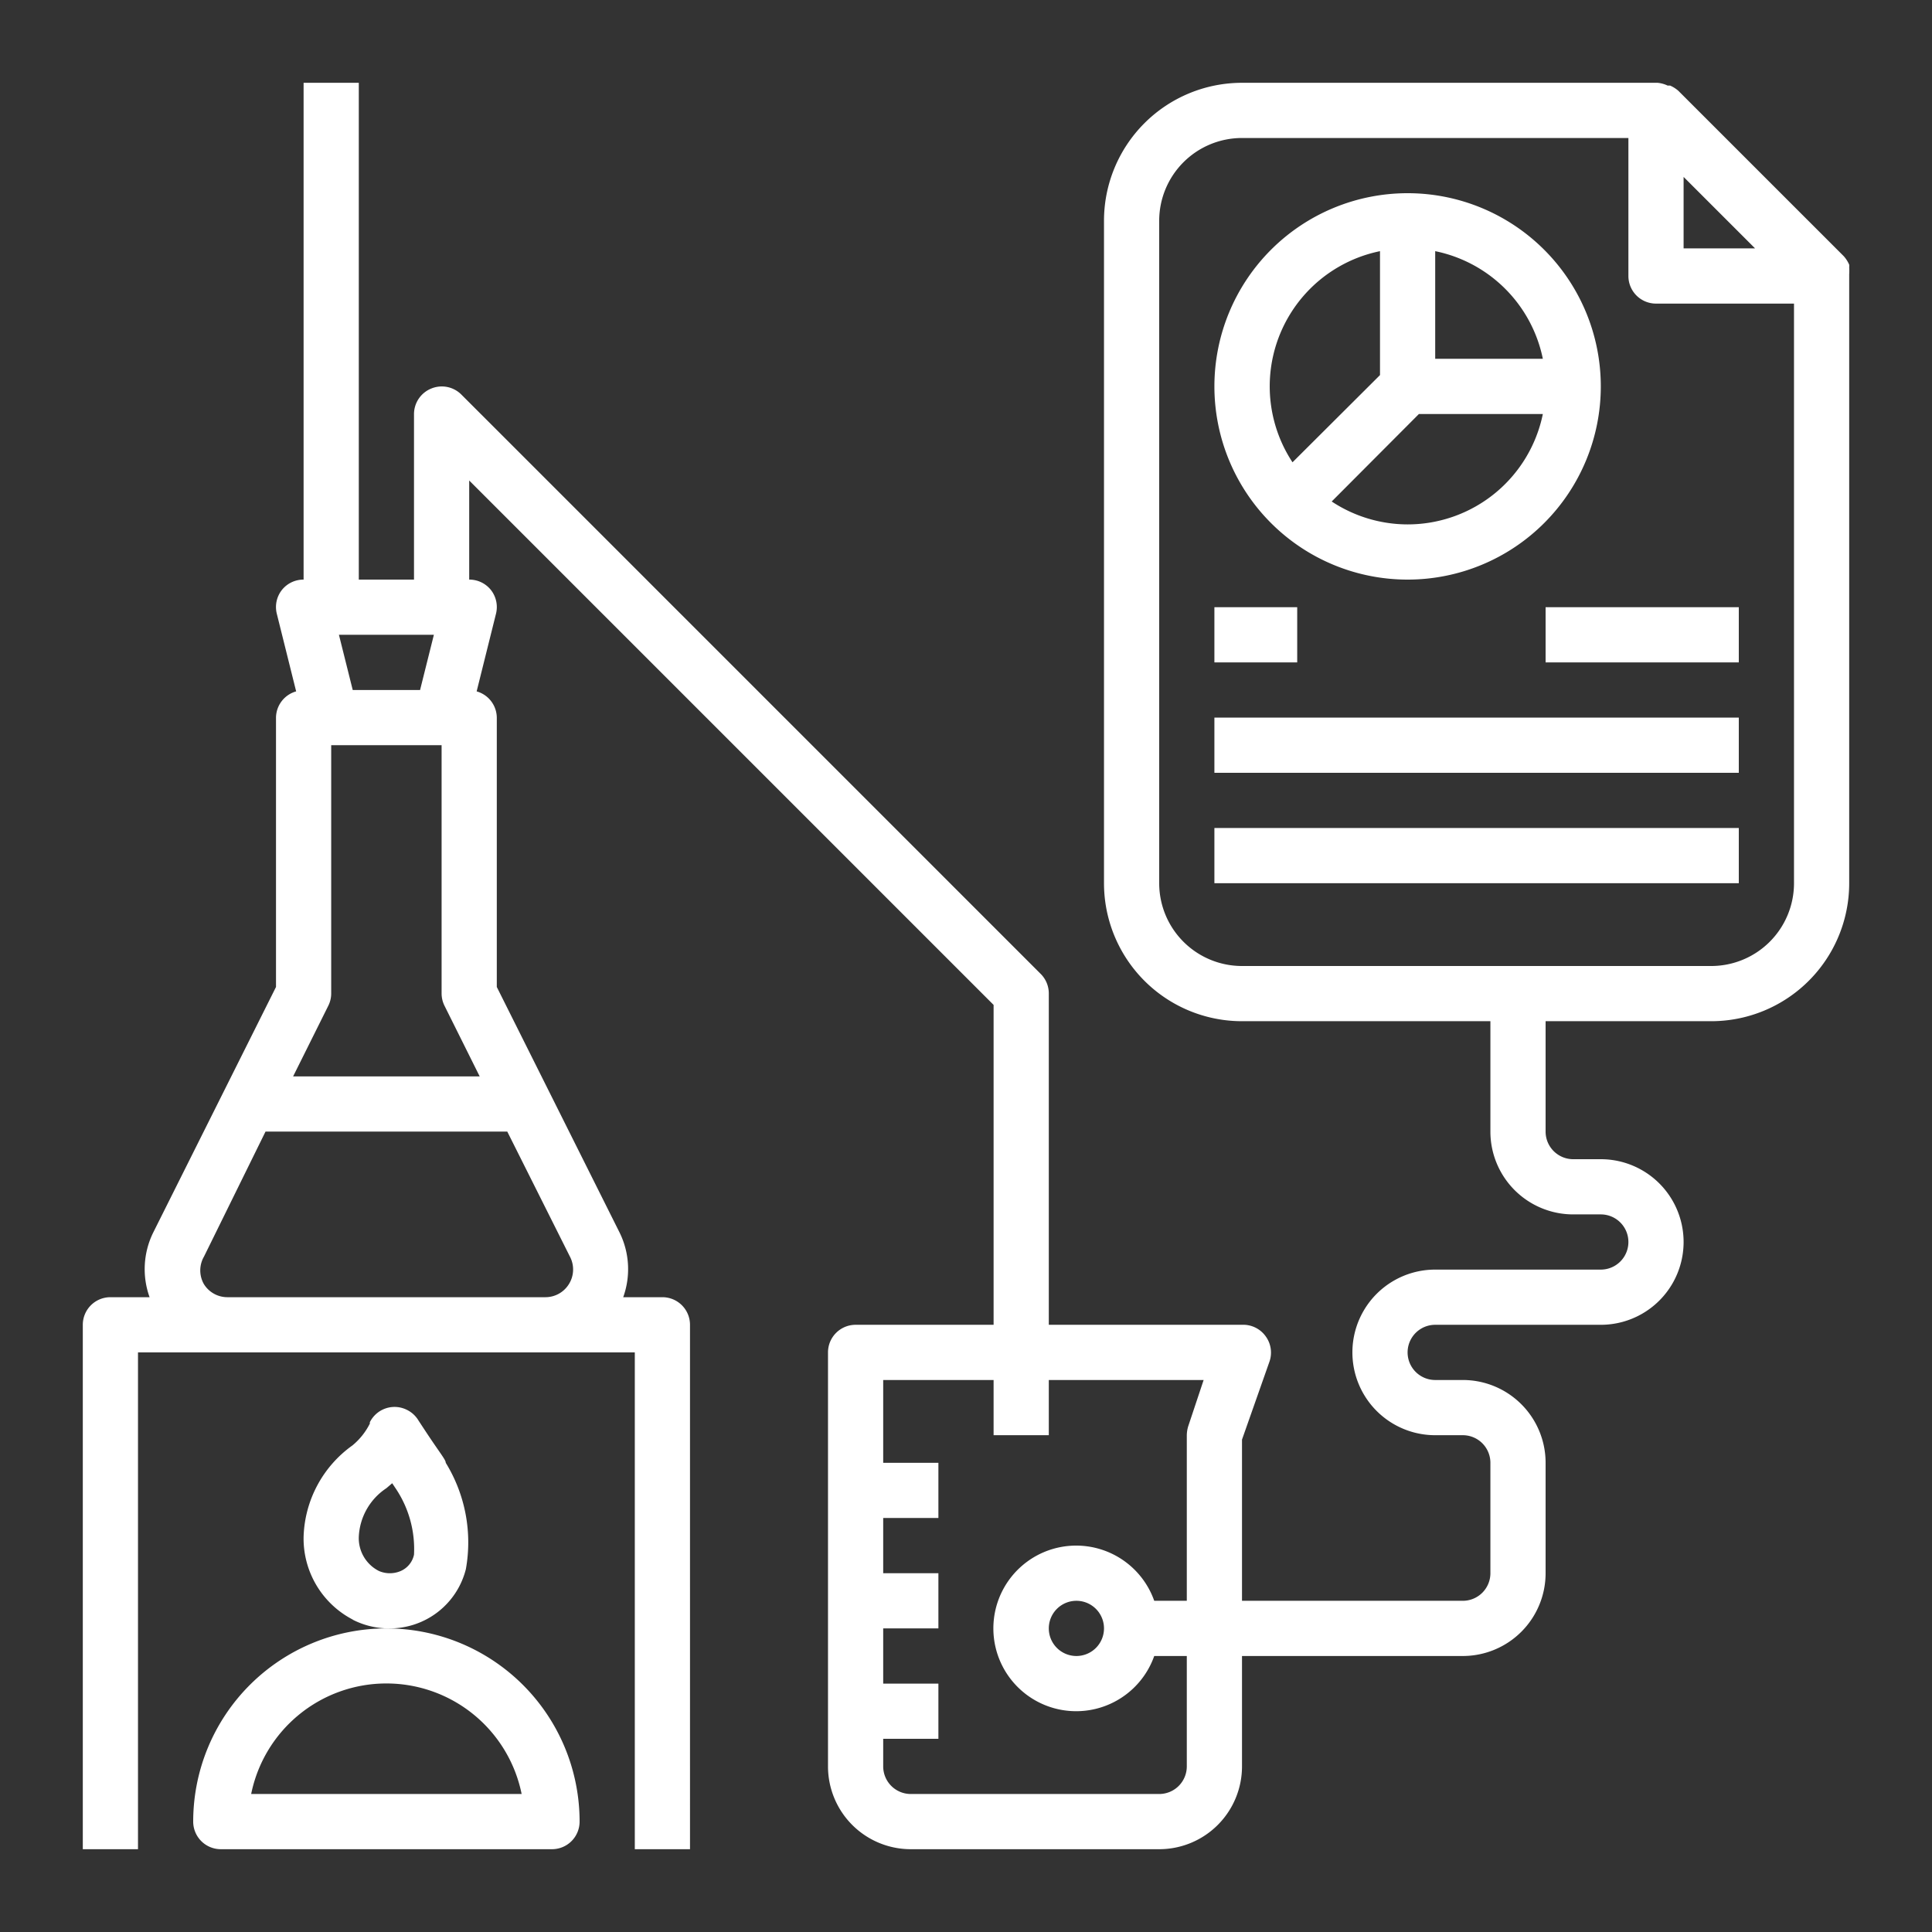
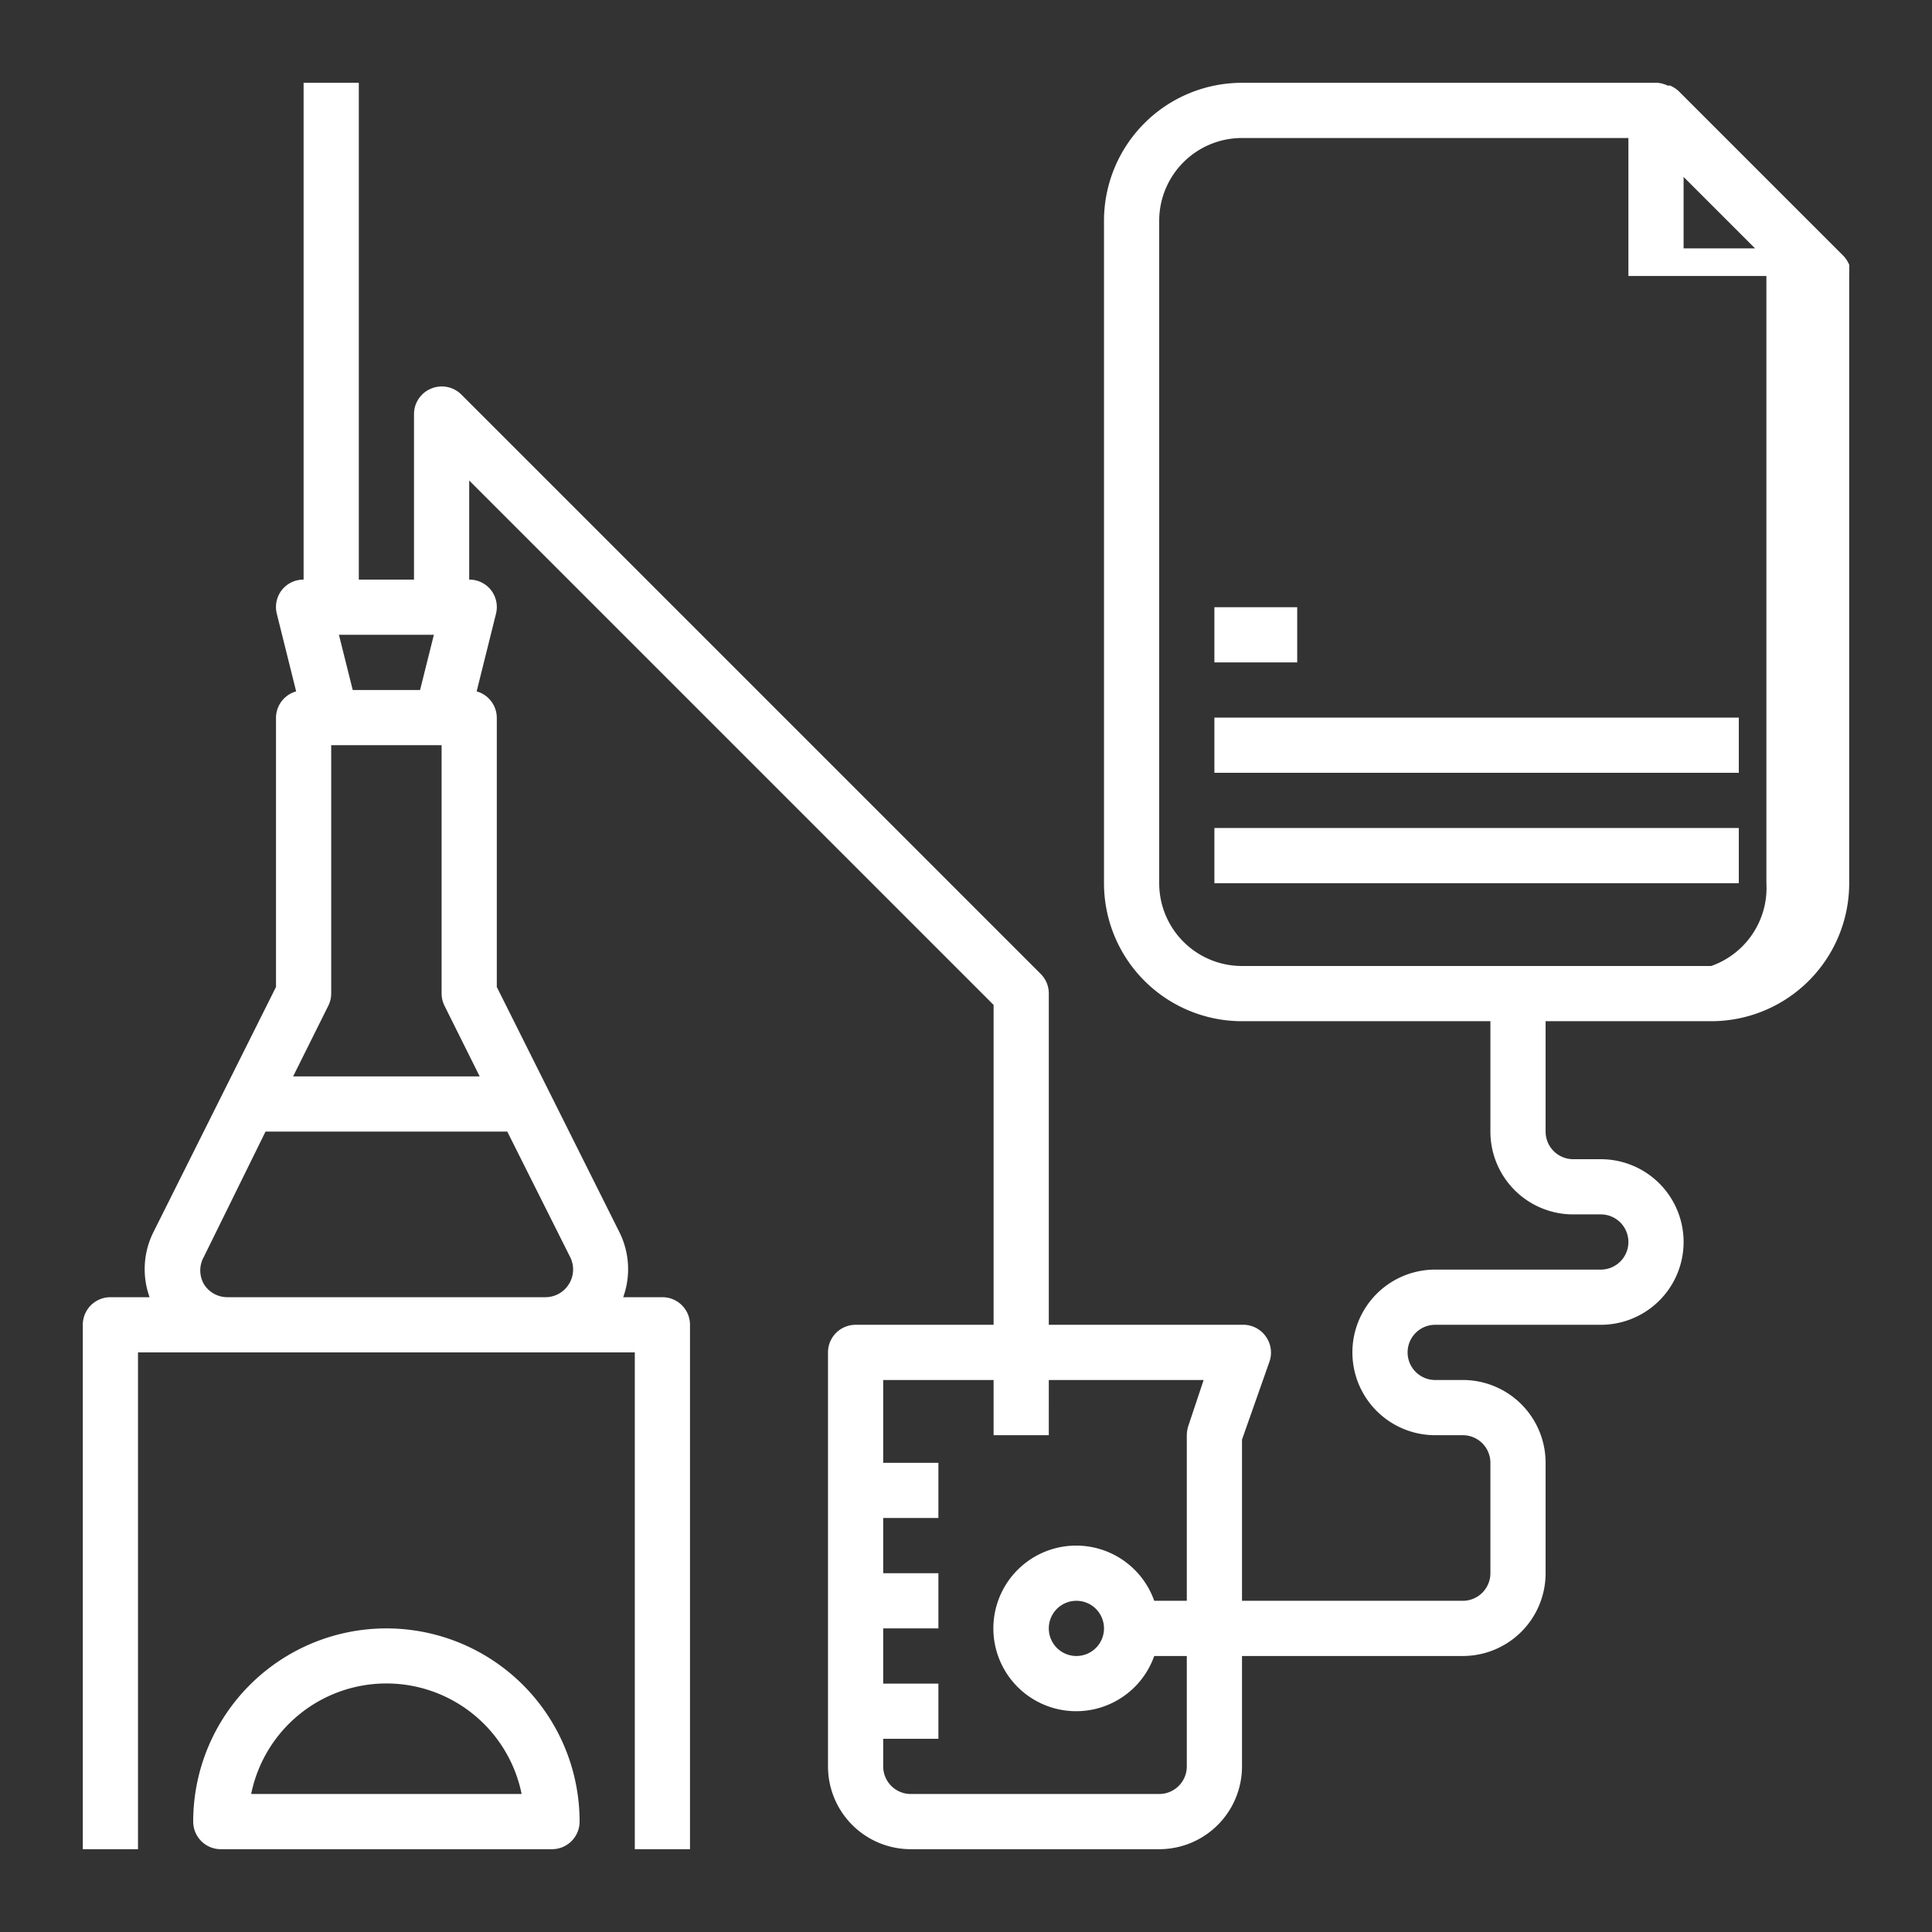
<svg xmlns="http://www.w3.org/2000/svg" id="Capa_1" data-name="Capa 1" viewBox="0 0 70 70">
  <rect x="0" y="0" width="70" height="70" fill="#333333" stroke="none" />
  <defs>
    <style>.cls-1{fill:#fff;}</style>
  </defs>
  <title>icon_white</title>
  <path class="cls-1" d="M14,59a7,7,0,0,0-7,7,1,1,0,0,0,1,1H20a1,1,0,0,0,1-1A7,7,0,0,0,14,59ZM9.1,65a5,5,0,0,1,9.8,0Z" />
-   <path class="cls-1" d="M12.79,58.69a2.88,2.88,0,0,0,1.32.31,2.84,2.84,0,0,0,2.77-2.15A5.5,5.5,0,0,0,16.15,53c0-.11-.18-.31-.71-1.11l-.27-.41a1,1,0,0,0-.43-.4,1,1,0,0,0-1.34.45s0,0,0,.05a2.44,2.44,0,0,1-.63.79A4.22,4.22,0,0,0,11,55.68a3.31,3.31,0,0,0,1.78,3ZM14,53.92l.21-.18.12.18A3.93,3.93,0,0,1,15,56.33a.83.83,0,0,1-.48.59,1,1,0,0,1-.79,0A1.33,1.33,0,0,1,13,55.68,2.23,2.23,0,0,1,14,53.92Z" />
-   <path class="cls-1" d="M67,9.94a2,2,0,0,0,0-.26.36.36,0,0,0,0-.09,1.17,1.17,0,0,0-.19-.3l-6-6a1.17,1.17,0,0,0-.3-.19l-.09,0A1.09,1.09,0,0,0,60.06,3H45a5,5,0,0,0-5,5V32a5,5,0,0,0,5,5h9v4a3,3,0,0,0,3,3h1a1,1,0,0,1,0,2H52a3,3,0,0,0,0,6h1a1,1,0,0,1,1,1v4a1,1,0,0,1-1,1H45V52.16l1-2.84a1,1,0,0,0-.14-.9A1,1,0,0,0,45,48H38V36a1,1,0,0,0-.29-.71l-21-21a1,1,0,0,0-1.09-.21A1,1,0,0,0,15,15v6H13V3H11V21a1,1,0,0,0-.79.38,1,1,0,0,0-.18.86l.7,2.81A1,1,0,0,0,10,26v9.76l-4.45,8.9A3,3,0,0,0,5.42,47H4a1,1,0,0,0-1,1V67H5V49H23V67h2V48a1,1,0,0,0-1-1H22.58a3,3,0,0,0-.13-2.34L18,35.76V26a1,1,0,0,0-.73-.95l.7-2.81a1,1,0,0,0-.18-.86A1,1,0,0,0,17,21V17.41l19,19V48H31a1,1,0,0,0-1,1V64a3,3,0,0,0,3,3h9a3,3,0,0,0,3-3V60h8a3,3,0,0,0,3-3V53a3,3,0,0,0-3-3H52a1,1,0,0,1,0-2h6a3,3,0,0,0,0-6H57a1,1,0,0,1-1-1V37h6a5,5,0,0,0,5-5V10S67,10,67,9.94ZM11.89,36.45A1,1,0,0,0,12,36V27h4v9a1,1,0,0,0,.11.45L17.38,39H10.62ZM15.22,25H12.78l-.5-2h3.44Zm5.39,21.53a1,1,0,0,1-.85.47H8.24a1,1,0,0,1-.85-.47,1,1,0,0,1,0-1L9.62,41h8.76l2.28,4.55A1,1,0,0,1,20.61,46.53ZM43,64a1,1,0,0,1-1,1H33a1,1,0,0,1-1-1V63h2V61H32V59h2V57H32V55h2V53H32V50h4v2h2V50h5.61l-.56,1.68A1.19,1.19,0,0,0,43,52v6H41.82a3,3,0,1,0,0,2H43Zm-3-5a1,1,0,1,1-1-1A1,1,0,0,1,40,59ZM63.59,9H61V6.41ZM62,35H45a3,3,0,0,1-3-3V8a3,3,0,0,1,3-3H59v5a1,1,0,0,0,1,1h5V32A3,3,0,0,1,62,35Z" />
-   <path class="cls-1" d="M51,21a7,7,0,1,0-7-7A7,7,0,0,0,51,21Zm0-2a5,5,0,0,1-2.75-.83L51.41,15H55.9A5,5,0,0,1,51,19Zm4.9-6H52V9.1A5,5,0,0,1,55.9,13ZM50,9.1v4.49l-3.17,3.16A5,5,0,0,1,50,9.1Z" />
-   <rect class="cls-1" x="56" y="22" width="7" height="2" />
+   <path class="cls-1" d="M67,9.94a2,2,0,0,0,0-.26.36.36,0,0,0,0-.09,1.17,1.17,0,0,0-.19-.3l-6-6a1.17,1.17,0,0,0-.3-.19l-.09,0A1.09,1.09,0,0,0,60.06,3H45a5,5,0,0,0-5,5V32a5,5,0,0,0,5,5h9v4a3,3,0,0,0,3,3h1a1,1,0,0,1,0,2H52a3,3,0,0,0,0,6h1a1,1,0,0,1,1,1v4a1,1,0,0,1-1,1H45V52.16l1-2.84a1,1,0,0,0-.14-.9A1,1,0,0,0,45,48H38V36a1,1,0,0,0-.29-.71l-21-21a1,1,0,0,0-1.09-.21A1,1,0,0,0,15,15v6H13V3H11V21a1,1,0,0,0-.79.38,1,1,0,0,0-.18.86l.7,2.81A1,1,0,0,0,10,26v9.76l-4.45,8.9A3,3,0,0,0,5.42,47H4a1,1,0,0,0-1,1V67H5V49H23V67h2V48a1,1,0,0,0-1-1H22.58a3,3,0,0,0-.13-2.34L18,35.76V26a1,1,0,0,0-.73-.95l.7-2.81a1,1,0,0,0-.18-.86A1,1,0,0,0,17,21V17.41l19,19V48H31a1,1,0,0,0-1,1V64a3,3,0,0,0,3,3h9a3,3,0,0,0,3-3V60h8a3,3,0,0,0,3-3V53a3,3,0,0,0-3-3H52a1,1,0,0,1,0-2h6a3,3,0,0,0,0-6H57a1,1,0,0,1-1-1V37h6a5,5,0,0,0,5-5V10S67,10,67,9.94ZM11.89,36.45A1,1,0,0,0,12,36V27h4v9a1,1,0,0,0,.11.45L17.38,39H10.62ZM15.22,25H12.78l-.5-2h3.44Zm5.39,21.53a1,1,0,0,1-.85.47H8.24a1,1,0,0,1-.85-.47,1,1,0,0,1,0-1L9.62,41h8.76l2.28,4.55A1,1,0,0,1,20.61,46.53ZM43,64a1,1,0,0,1-1,1H33a1,1,0,0,1-1-1V63h2V61H32V59h2V57H32V55h2V53H32V50h4v2h2V50h5.61l-.56,1.68A1.19,1.19,0,0,0,43,52v6H41.82a3,3,0,1,0,0,2H43Zm-3-5a1,1,0,1,1-1-1A1,1,0,0,1,40,59ZM63.59,9H61V6.41ZM62,35H45a3,3,0,0,1-3-3V8a3,3,0,0,1,3-3H59v5h5V32A3,3,0,0,1,62,35Z" />
  <rect class="cls-1" x="44" y="26" width="19" height="2" />
  <rect class="cls-1" x="44" y="30" width="19" height="2" />
  <rect class="cls-1" x="44" y="22" width="3" height="2" />
</svg>